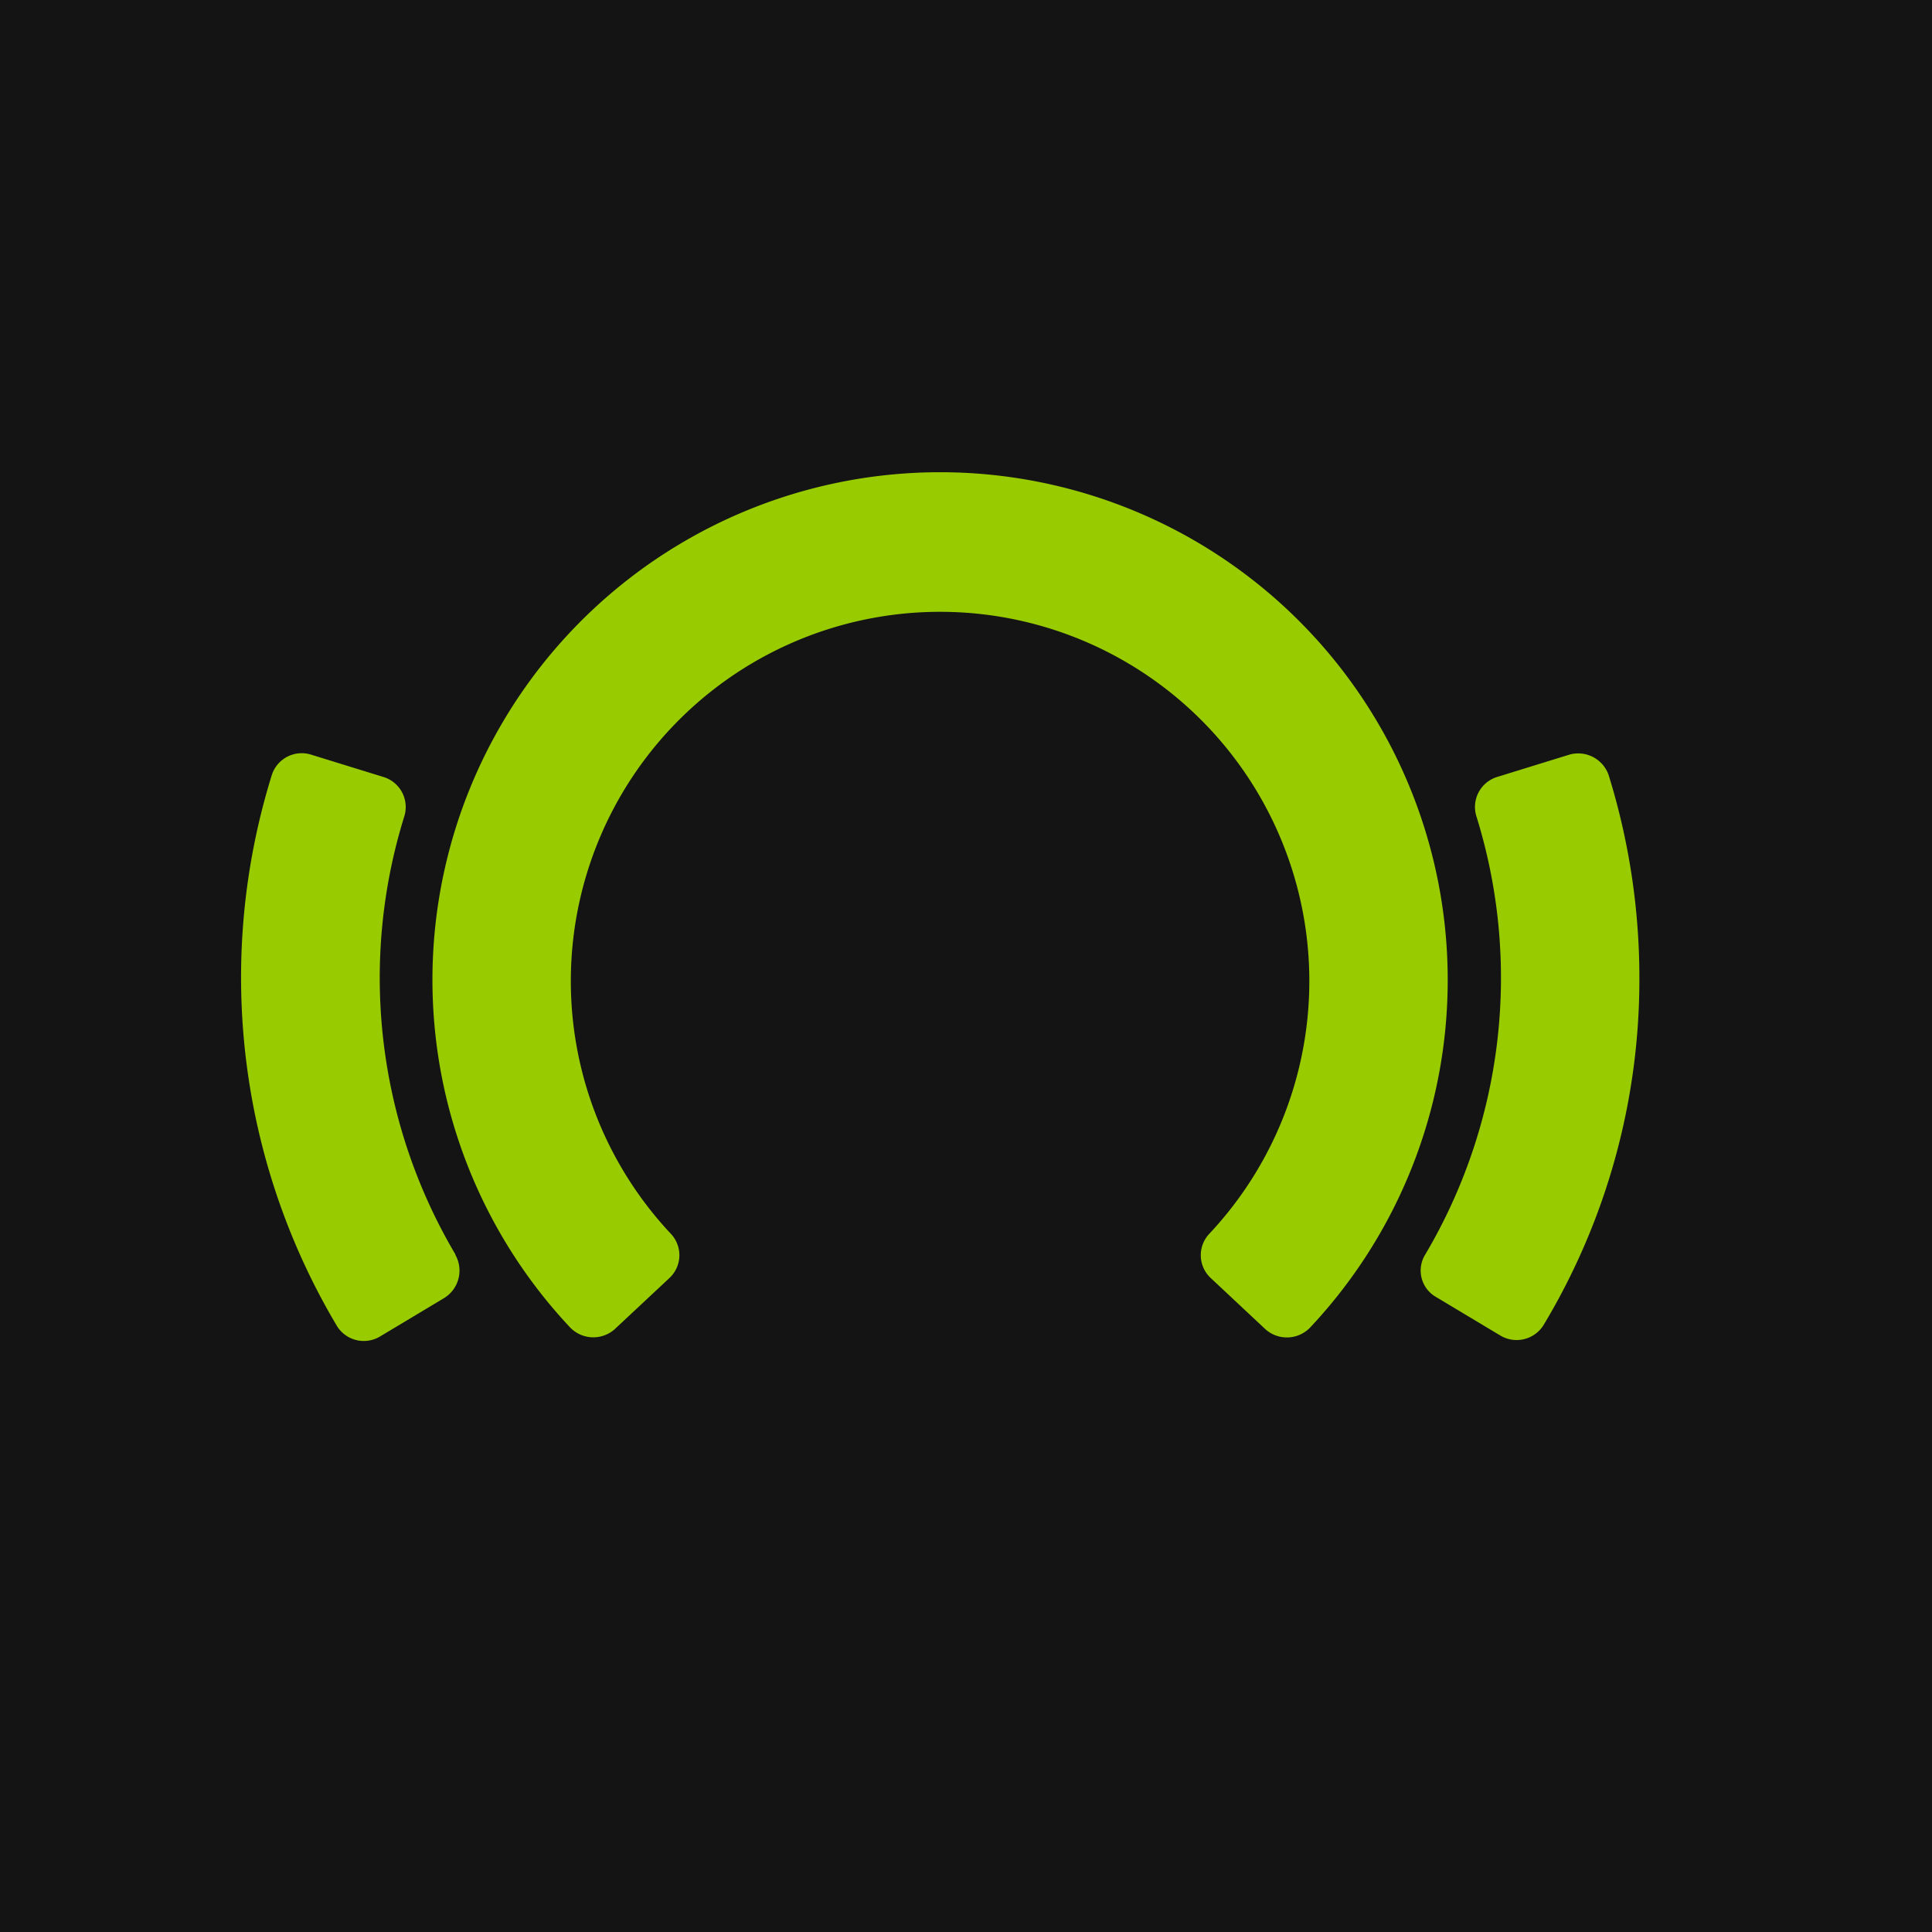
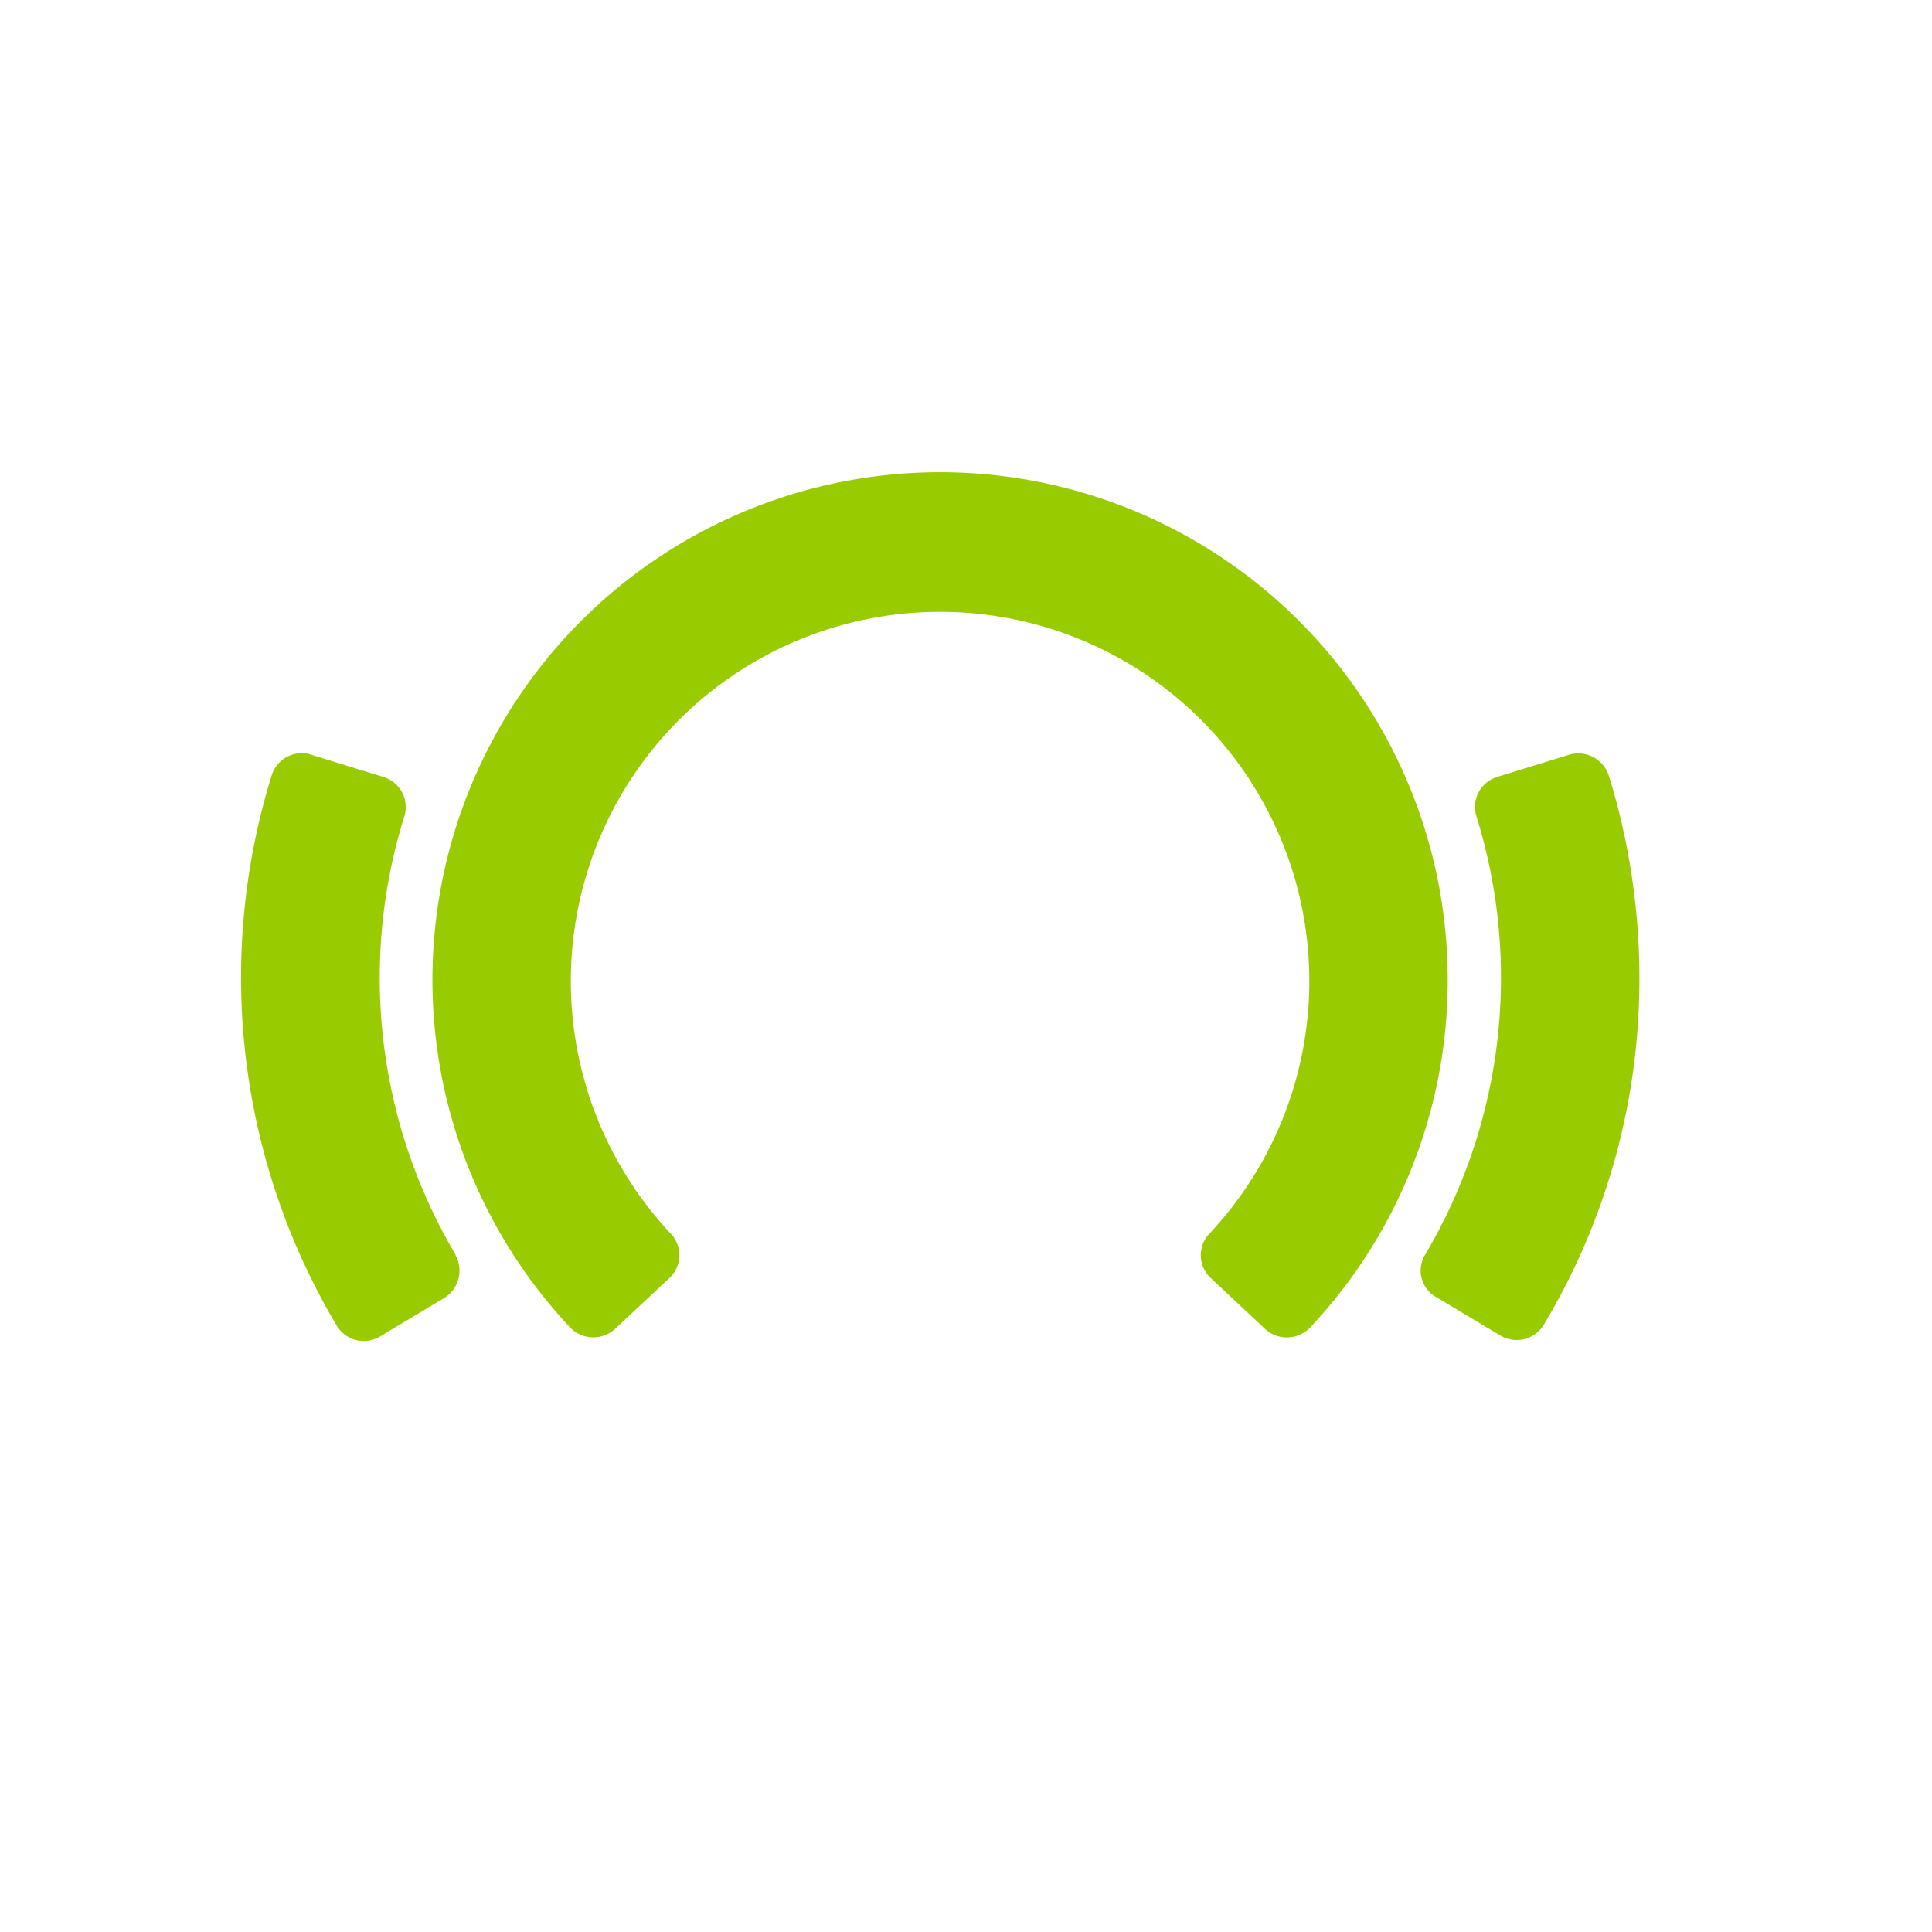
<svg xmlns="http://www.w3.org/2000/svg" width="24" height="24" viewBox="0 0 24 24">
-   <path d="M0,0H24V24H0Z" fill="#141414" />
  <g transform="translate(-0.225)">
    <path d="M47.881,43.3a6.306,6.306,0,1,0-10.9,4.317.4.4,0,0,0,.555.017L38.214,47a.387.387,0,0,0,.017-.548,4.587,4.587,0,1,1,6.688,0,.387.387,0,0,0,.017.548l.678.635a.4.4,0,0,0,.556-.017A6.3,6.3,0,0,0,47.881,43.3" transform="translate(-29.672 -31.125)" fill="#9c0" />
    <path d="M115.353,61.75a8.492,8.492,0,0,0-.382-2.517.4.4,0,0,0-.486-.254l-.9.278a.39.39,0,0,0-.257.487,6.749,6.749,0,0,1-.635,5.445.378.378,0,0,0,.138.53l.794.476a.394.394,0,0,0,.538-.13,8.337,8.337,0,0,0,1.19-4.317" transform="translate(-94.763 -49.605)" fill="#9c0" />
    <path d="M22.978,65.179a6.749,6.749,0,0,1-.635-5.445.39.39,0,0,0-.26-.487l-.9-.278a.39.39,0,0,0-.486.252,8.467,8.467,0,0,0,.808,6.845.392.392,0,0,0,.538.13l.794-.476a.4.4,0,0,0,.138-.54" transform="translate(-17.095 -49.595)" fill="#9c0" />
  </g>
</svg>